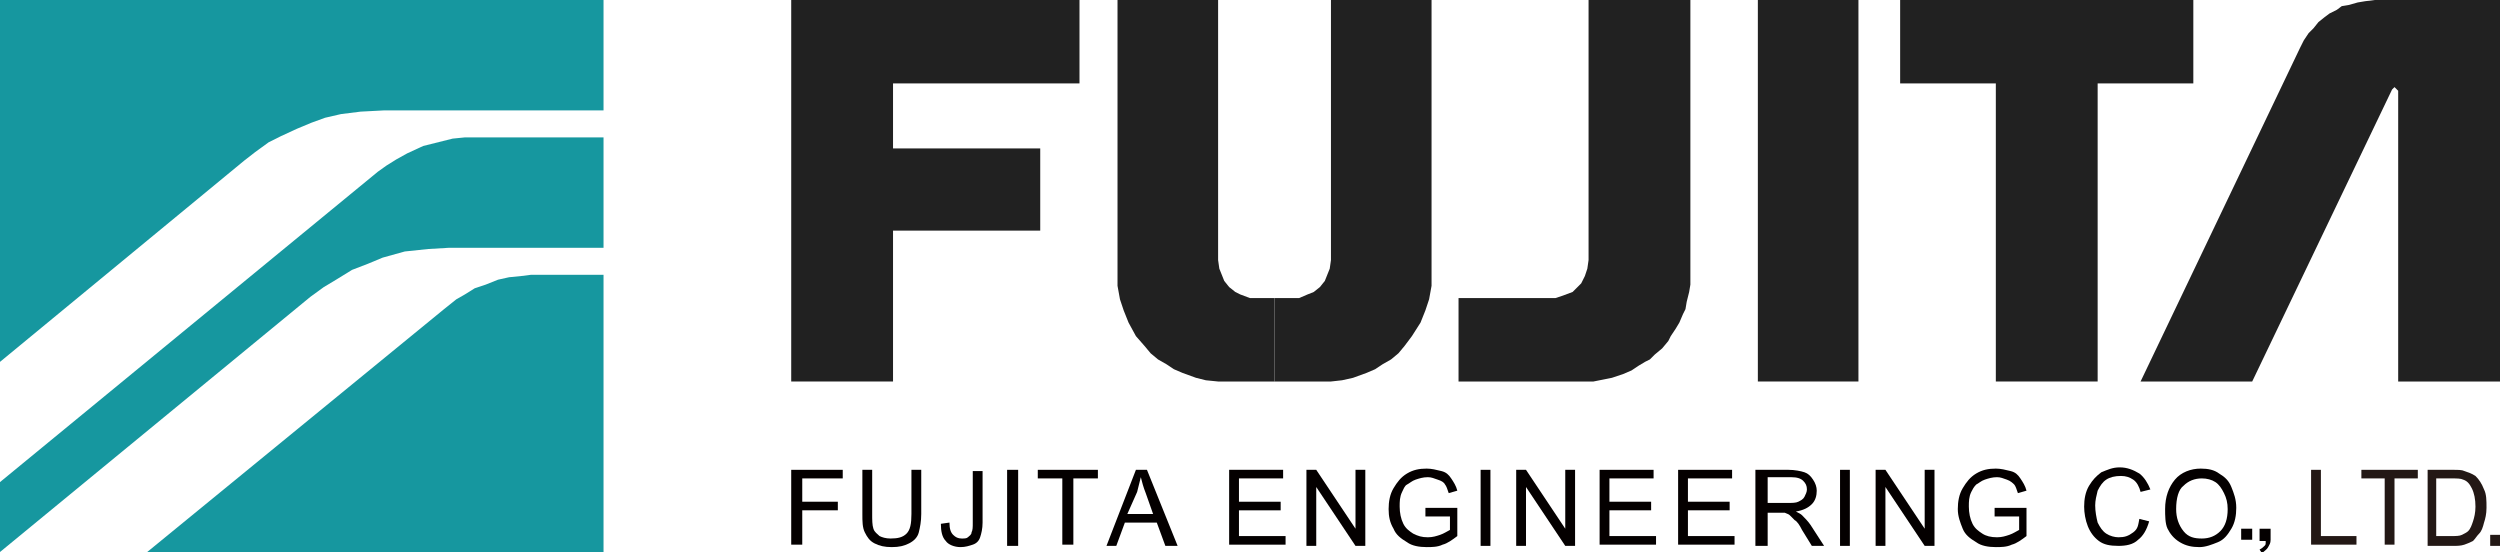
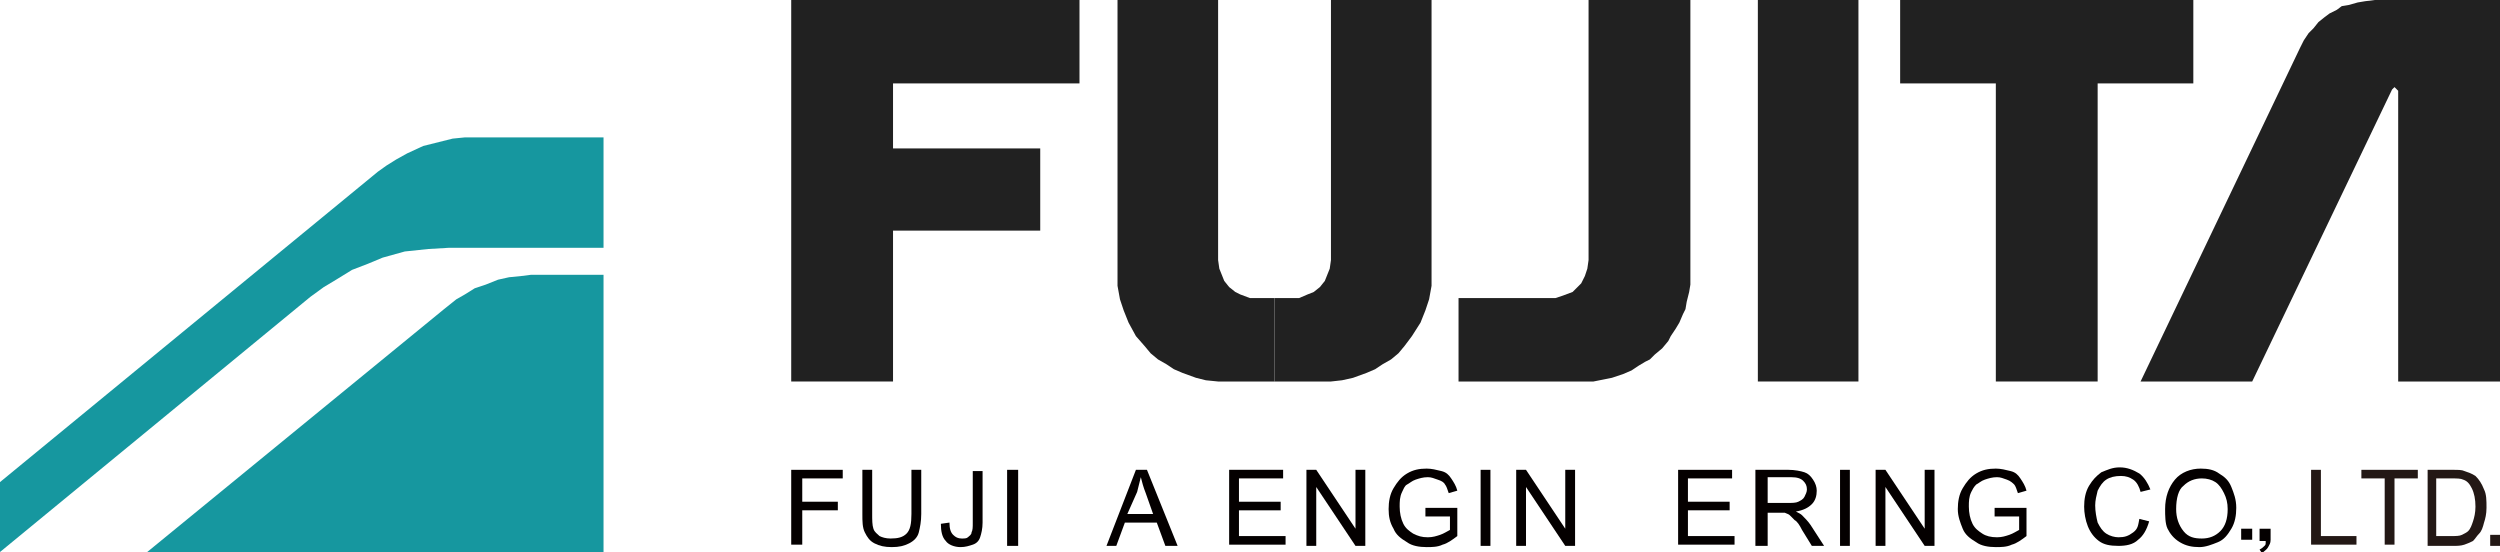
<svg xmlns="http://www.w3.org/2000/svg" version="1.1" x="0px" y="0px" width="203.8px" height="45px" viewBox="0 0 203.8 45" enable-background="new 0 0 203.8 45" xml:space="preserve">
  <defs>
</defs>
  <g>
-     <polygon fill-rule="evenodd" clip-rule="evenodd" fill="#16979F" points="0,0 0,29.5 19.9,13.1 20.8,12.4 21.9,11.6 22.9,11.1    24.2,10.5 25.4,10 26.5,9.6 27.8,9.3 29.4,9.1 31.3,9 49.2,9 49.2,0  " />
    <polygon fill-rule="evenodd" clip-rule="evenodd" fill="#16979F" points="0,39.3 0,45 25.3,24.2 26.4,23.4 27.4,22.8 28.7,22    30,21.5 31.2,21 33,20.5 34.9,20.3 36.6,20.2 49.2,20.2 49.2,11.2 38.7,11.2 37.9,11.2 36.9,11.3 35.7,11.6 34.5,11.9 33.2,12.5    32.3,13 31.5,13.5 30.8,14  " />
    <polygon fill-rule="evenodd" clip-rule="evenodd" fill="#16979F" points="12,45 49.2,45 49.2,22.4 44,22.4 43.3,22.4 42.5,22.5    41.5,22.6 40.6,22.8 39.6,23.2 38.7,23.5 37.9,24 37.2,24.4 36.2,25.2  " />
  </g>
  <polygon fill-rule="evenodd" clip-rule="evenodd" fill="#212121" points="64.5,0 64.5,31.1 72.8,31.1 72.8,18.8 84.8,18.8   84.8,12.1 72.8,12.1 72.8,6.8 88,6.8 88,0 " />
  <polygon fill-rule="evenodd" clip-rule="evenodd" fill="#212121" points="99.3,0 91.1,0 91.1,22.5 91.1,23.3 91.3,24.4 91.6,25.3   92,26.3 92.6,27.4 93.3,28.2 93.8,28.8 94.4,29.3 95.1,29.7 95.7,30.1 96.4,30.4 97.5,30.8 98.3,31 99.3,31.1 99.7,31.1 103.9,31.1   103.9,24.3 102.4,24.3 101.9,24.3 101.1,24 100.7,23.8 100.2,23.4 99.8,22.9 99.4,21.9 99.3,21.2 " />
  <polygon fill-rule="evenodd" clip-rule="evenodd" fill="#212121" points="108.5,0 116.7,0 116.7,22.5 116.7,23.3 116.5,24.4   116.2,25.3 115.8,26.3 115.1,27.4 114.5,28.2 114,28.8 113.4,29.3 112.7,29.7 112.1,30.1 111.4,30.4 110.3,30.8 109.4,31   108.5,31.1 108.1,31.1 103.9,31.1 103.9,24.3 105.3,24.3 105.9,24.3 106.6,24 107.1,23.8 107.6,23.4 108,22.9 108.4,21.9   108.5,21.2 " />
  <polygon fill-rule="evenodd" clip-rule="evenodd" fill="#212121" points="129.5,0 129.5,21.2 129.4,21.9 129.2,22.5 128.9,23.1   128.6,23.4 128.2,23.8 127.4,24.1 126.8,24.3 126.4,24.3 118.9,24.3 118.9,31.1 129.2,31.1 129.9,31.1 130.4,31 131.4,30.8   132.3,30.5 133,30.2 133.6,29.8 134.1,29.5 134.5,29.3 134.9,28.9 135.5,28.4 136,27.8 136.2,27.4 136.6,26.8 136.9,26.3   137.2,25.6 137.4,25.2 137.5,24.6 137.7,23.8 137.8,23.2 137.8,22.5 137.8,0 " />
  <rect x="143.3" y="0" fill-rule="evenodd" clip-rule="evenodd" fill="#212121" width="8.2" height="31.1" />
  <polygon fill-rule="evenodd" clip-rule="evenodd" fill="#212121" points="154.9,0 154.9,6.8 162.7,6.8 162.7,31.1 171,31.1 171,6.8   178.8,6.8 178.8,0 " />
  <polygon fill-rule="evenodd" clip-rule="evenodd" fill="#212121" points="174.5,31.1 183.6,31.1 195,7.3 195.2,7.1 195.5,7.4   195.5,31.1 203.8,31.1 203.8,0 193.6,0 192.8,0.1 192.2,0.2 191.5,0.4 190.9,0.5 190.5,0.8 189.9,1.1 189.5,1.4 189,1.8 188.6,2.3   188.2,2.7 187.8,3.3 187.5,3.9 " />
  <g>
    <path fill="#040000" d="M64.5,44.5v-6.2h4.2V39h-3.3v1.9h2.9v0.7h-2.9v2.8H64.5z" />
    <path fill="#040000" d="M74.3,38.3h0.8v3.6c0,0.6-0.1,1.1-0.2,1.5s-0.4,0.7-0.8,0.9s-0.8,0.3-1.4,0.3c-0.6,0-1-0.1-1.4-0.3   c-0.4-0.2-0.6-0.5-0.8-0.9c-0.2-0.4-0.2-0.9-0.2-1.5v-3.6h0.8v3.6c0,0.5,0,0.9,0.1,1.2c0.1,0.3,0.3,0.4,0.5,0.6   c0.2,0.1,0.5,0.2,0.9,0.2c0.6,0,1-0.1,1.3-0.4s0.4-0.8,0.4-1.6V38.3z" />
    <path fill="#040000" d="M76.7,42.7l0.7-0.1c0,0.5,0.1,0.8,0.3,1c0.2,0.2,0.4,0.3,0.7,0.3c0.2,0,0.4,0,0.5-0.1   c0.1-0.1,0.3-0.2,0.3-0.4c0.1-0.2,0.1-0.4,0.1-0.8v-4.2h0.8v4.2c0,0.5-0.1,0.9-0.2,1.2c-0.1,0.3-0.3,0.5-0.6,0.6   c-0.3,0.1-0.6,0.2-1,0.2c-0.5,0-1-0.2-1.2-0.5C76.8,43.8,76.7,43.3,76.7,42.7z" />
    <path fill="#040000" d="M82.1,44.5v-6.2H83v6.2H82.1z" />
-     <path fill="#040000" d="M86.6,44.5V39h-2v-0.7h4.9V39h-2v5.4H86.6z" />
    <path fill="#040000" d="M90.2,44.5l2.4-6.2h0.9l2.5,6.2H95l-0.7-1.9h-2.6L91,44.5H90.2z M91.9,41.9H94l-0.6-1.7   c-0.2-0.5-0.3-0.9-0.4-1.3c-0.1,0.4-0.2,0.8-0.3,1.2L91.9,41.9z" />
    <path fill="#040000" d="M100.2,44.5v-6.2h4.4V39H101v1.9h3.4v0.7H101v2.1h3.8v0.7H100.2z" />
    <path fill="#040000" d="M106.5,44.5v-6.2h0.8l3.2,4.8v-4.8h0.8v6.2h-0.8l-3.2-4.8v4.8H106.5z" />
    <path fill="#040000" d="M116.2,42.1v-0.7l2.6,0v2.3c-0.4,0.3-0.8,0.6-1.2,0.7c-0.4,0.2-0.9,0.2-1.3,0.2c-0.6,0-1.2-0.1-1.6-0.4   c-0.5-0.3-0.9-0.6-1.1-1.1c-0.3-0.5-0.4-1-0.4-1.6c0-0.6,0.1-1.2,0.4-1.7s0.6-0.9,1.1-1.2s1-0.4,1.6-0.4c0.4,0,0.8,0.1,1.2,0.2   s0.6,0.3,0.8,0.6c0.2,0.3,0.4,0.6,0.5,1l-0.7,0.2c-0.1-0.3-0.2-0.6-0.3-0.7c-0.1-0.2-0.3-0.3-0.6-0.4s-0.5-0.2-0.8-0.2   c-0.4,0-0.7,0.1-1,0.2s-0.5,0.3-0.7,0.4s-0.3,0.4-0.4,0.6c-0.2,0.4-0.2,0.8-0.2,1.2c0,0.5,0.1,1,0.3,1.4c0.2,0.4,0.5,0.6,0.8,0.8   c0.4,0.2,0.7,0.3,1.2,0.3c0.4,0,0.7-0.1,1-0.2c0.3-0.1,0.6-0.3,0.8-0.4v-1.1H116.2z" />
    <path fill="#040000" d="M120.7,44.5v-6.2h0.8v6.2H120.7z" />
    <path fill="#040000" d="M123.6,44.5v-6.2h0.8l3.2,4.8v-4.8h0.8v6.2h-0.8l-3.2-4.8v4.8H123.6z" />
-     <path fill="#040000" d="M130.4,44.5v-6.2h4.4V39h-3.6v1.9h3.4v0.7h-3.4v2.1h3.8v0.7H130.4z" />
    <path fill="#040000" d="M136.8,44.5v-6.2h4.4V39h-3.6v1.9h3.4v0.7h-3.4v2.1h3.8v0.7H136.8z" />
    <path fill="#040000" d="M143.1,44.5v-6.2h2.7c0.5,0,1,0.1,1.3,0.2c0.3,0.1,0.5,0.3,0.7,0.6c0.2,0.3,0.3,0.6,0.3,0.9   c0,0.4-0.1,0.8-0.4,1.1c-0.3,0.3-0.7,0.5-1.3,0.6c0.2,0.1,0.4,0.2,0.5,0.3c0.2,0.2,0.5,0.5,0.7,0.8l1.1,1.7h-1l-0.8-1.3   c-0.2-0.4-0.4-0.7-0.6-0.8c-0.2-0.2-0.3-0.3-0.4-0.4s-0.2-0.1-0.4-0.2c-0.1,0-0.2,0-0.5,0h-0.9v2.7H143.1z M143.9,41h1.8   c0.4,0,0.7,0,0.9-0.1s0.4-0.2,0.5-0.4s0.2-0.4,0.2-0.6c0-0.3-0.1-0.5-0.3-0.7c-0.2-0.2-0.5-0.3-1-0.3h-1.9V41z" />
    <path fill="#040000" d="M150,44.5v-6.2h0.8v6.2H150z" />
    <path fill="#040000" d="M152.9,44.5v-6.2h0.8l3.2,4.8v-4.8h0.8v6.2h-0.8l-3.2-4.8v4.8H152.9z" />
    <path fill="#040000" d="M162.6,42.1v-0.7l2.6,0v2.3c-0.4,0.3-0.8,0.6-1.2,0.7c-0.4,0.2-0.9,0.2-1.3,0.2c-0.6,0-1.2-0.1-1.6-0.4   c-0.5-0.3-0.9-0.6-1.1-1.1s-0.4-1-0.4-1.6c0-0.6,0.1-1.2,0.4-1.7c0.3-0.5,0.6-0.9,1.1-1.2c0.5-0.3,1-0.4,1.6-0.4   c0.4,0,0.8,0.1,1.2,0.2s0.6,0.3,0.8,0.6s0.4,0.6,0.5,1l-0.7,0.2c-0.1-0.3-0.2-0.6-0.3-0.7s-0.3-0.3-0.6-0.4   c-0.3-0.1-0.5-0.2-0.8-0.2c-0.4,0-0.7,0.1-1,0.2s-0.5,0.3-0.7,0.4c-0.2,0.2-0.3,0.4-0.4,0.6c-0.2,0.4-0.2,0.8-0.2,1.2   c0,0.5,0.1,1,0.3,1.4c0.2,0.4,0.5,0.6,0.8,0.8s0.7,0.3,1.2,0.3c0.4,0,0.7-0.1,1-0.2c0.3-0.1,0.6-0.3,0.8-0.4v-1.1H162.6z" />
    <path fill="#040000" d="M174.4,42.3l0.8,0.2c-0.2,0.7-0.5,1.2-0.9,1.5c-0.4,0.4-1,0.5-1.6,0.5c-0.7,0-1.2-0.1-1.6-0.4   c-0.4-0.3-0.7-0.7-0.9-1.2c-0.2-0.5-0.3-1.1-0.3-1.6c0-0.6,0.1-1.2,0.4-1.7s0.6-0.8,1-1.1c0.5-0.2,0.9-0.4,1.5-0.4   c0.6,0,1.1,0.2,1.6,0.5c0.4,0.3,0.7,0.8,0.9,1.3l-0.8,0.2c-0.1-0.4-0.3-0.8-0.6-1c-0.3-0.2-0.6-0.3-1-0.3c-0.5,0-0.9,0.1-1.2,0.3   c-0.3,0.2-0.5,0.5-0.7,0.9c-0.1,0.4-0.2,0.8-0.2,1.2c0,0.5,0.1,1,0.2,1.4c0.2,0.4,0.4,0.7,0.7,0.9c0.3,0.2,0.7,0.3,1,0.3   c0.5,0,0.8-0.1,1.2-0.4S174.3,42.8,174.4,42.3z" />
    <path fill="#040000" d="M176.5,41.5c0-1,0.3-1.8,0.8-2.4c0.5-0.6,1.3-0.9,2.1-0.9c0.6,0,1.1,0.1,1.5,0.4c0.5,0.3,0.8,0.6,1,1.1   s0.4,1,0.4,1.7c0,0.6-0.1,1.2-0.4,1.7c-0.3,0.5-0.6,0.9-1.1,1.1s-1,0.4-1.5,0.4c-0.6,0-1.1-0.1-1.6-0.4c-0.5-0.3-0.8-0.7-1-1.1   S176.5,42,176.5,41.5z M177.4,41.5c0,0.7,0.2,1.3,0.6,1.8s0.9,0.6,1.5,0.6c0.6,0,1.1-0.2,1.5-0.6c0.4-0.4,0.6-1,0.6-1.8   c0-0.5-0.1-0.9-0.3-1.3c-0.2-0.4-0.4-0.7-0.7-0.9c-0.3-0.2-0.7-0.3-1.1-0.3c-0.6,0-1.1,0.2-1.5,0.6   C177.6,39.9,177.4,40.6,177.4,41.5z" />
    <path fill="#040000" d="M182.7,44v-0.9h0.9V44H182.7z" />
    <path fill="#040000" d="M184.2,44v-0.9h0.9V44c0,0.3-0.1,0.4-0.2,0.6s-0.3,0.3-0.5,0.5l-0.2-0.3c0.2-0.1,0.3-0.2,0.4-0.3   s0.1-0.1,0.1-0.4H184.2z" />
    <g>
      <path fill="#231815" d="M188.4,44.5v-6.2h0.8v5.4h2.9v0.7H188.4z" />
      <path fill="#231815" d="M194.4,44.5V39h-1.9v-0.7h4.6V39h-1.9v5.4H194.4z" />
      <path fill="#231815" d="M197.9,44.5v-6.2h2c0.5,0,0.8,0,1,0.1c0.3,0.1,0.6,0.2,0.9,0.4c0.3,0.3,0.5,0.6,0.7,1.1    c0.2,0.4,0.2,0.9,0.2,1.5c0,0.5-0.1,0.9-0.2,1.2c-0.1,0.4-0.2,0.7-0.4,0.9c-0.2,0.2-0.3,0.4-0.5,0.6c-0.2,0.1-0.4,0.2-0.7,0.3    c-0.3,0.1-0.6,0.1-0.9,0.1H197.9z M198.6,43.7h1.2c0.4,0,0.7,0,0.9-0.1c0.2-0.1,0.4-0.2,0.5-0.3c0.2-0.2,0.3-0.5,0.4-0.8    c0.1-0.3,0.2-0.7,0.2-1.2c0-0.6-0.1-1.1-0.3-1.5s-0.4-0.6-0.7-0.7c-0.2-0.1-0.5-0.1-1-0.1h-1.2V43.7z" />
      <path fill="#231815" d="M203,44.5v-0.9h0.8v0.9H203z" />
    </g>
  </g>
</svg>